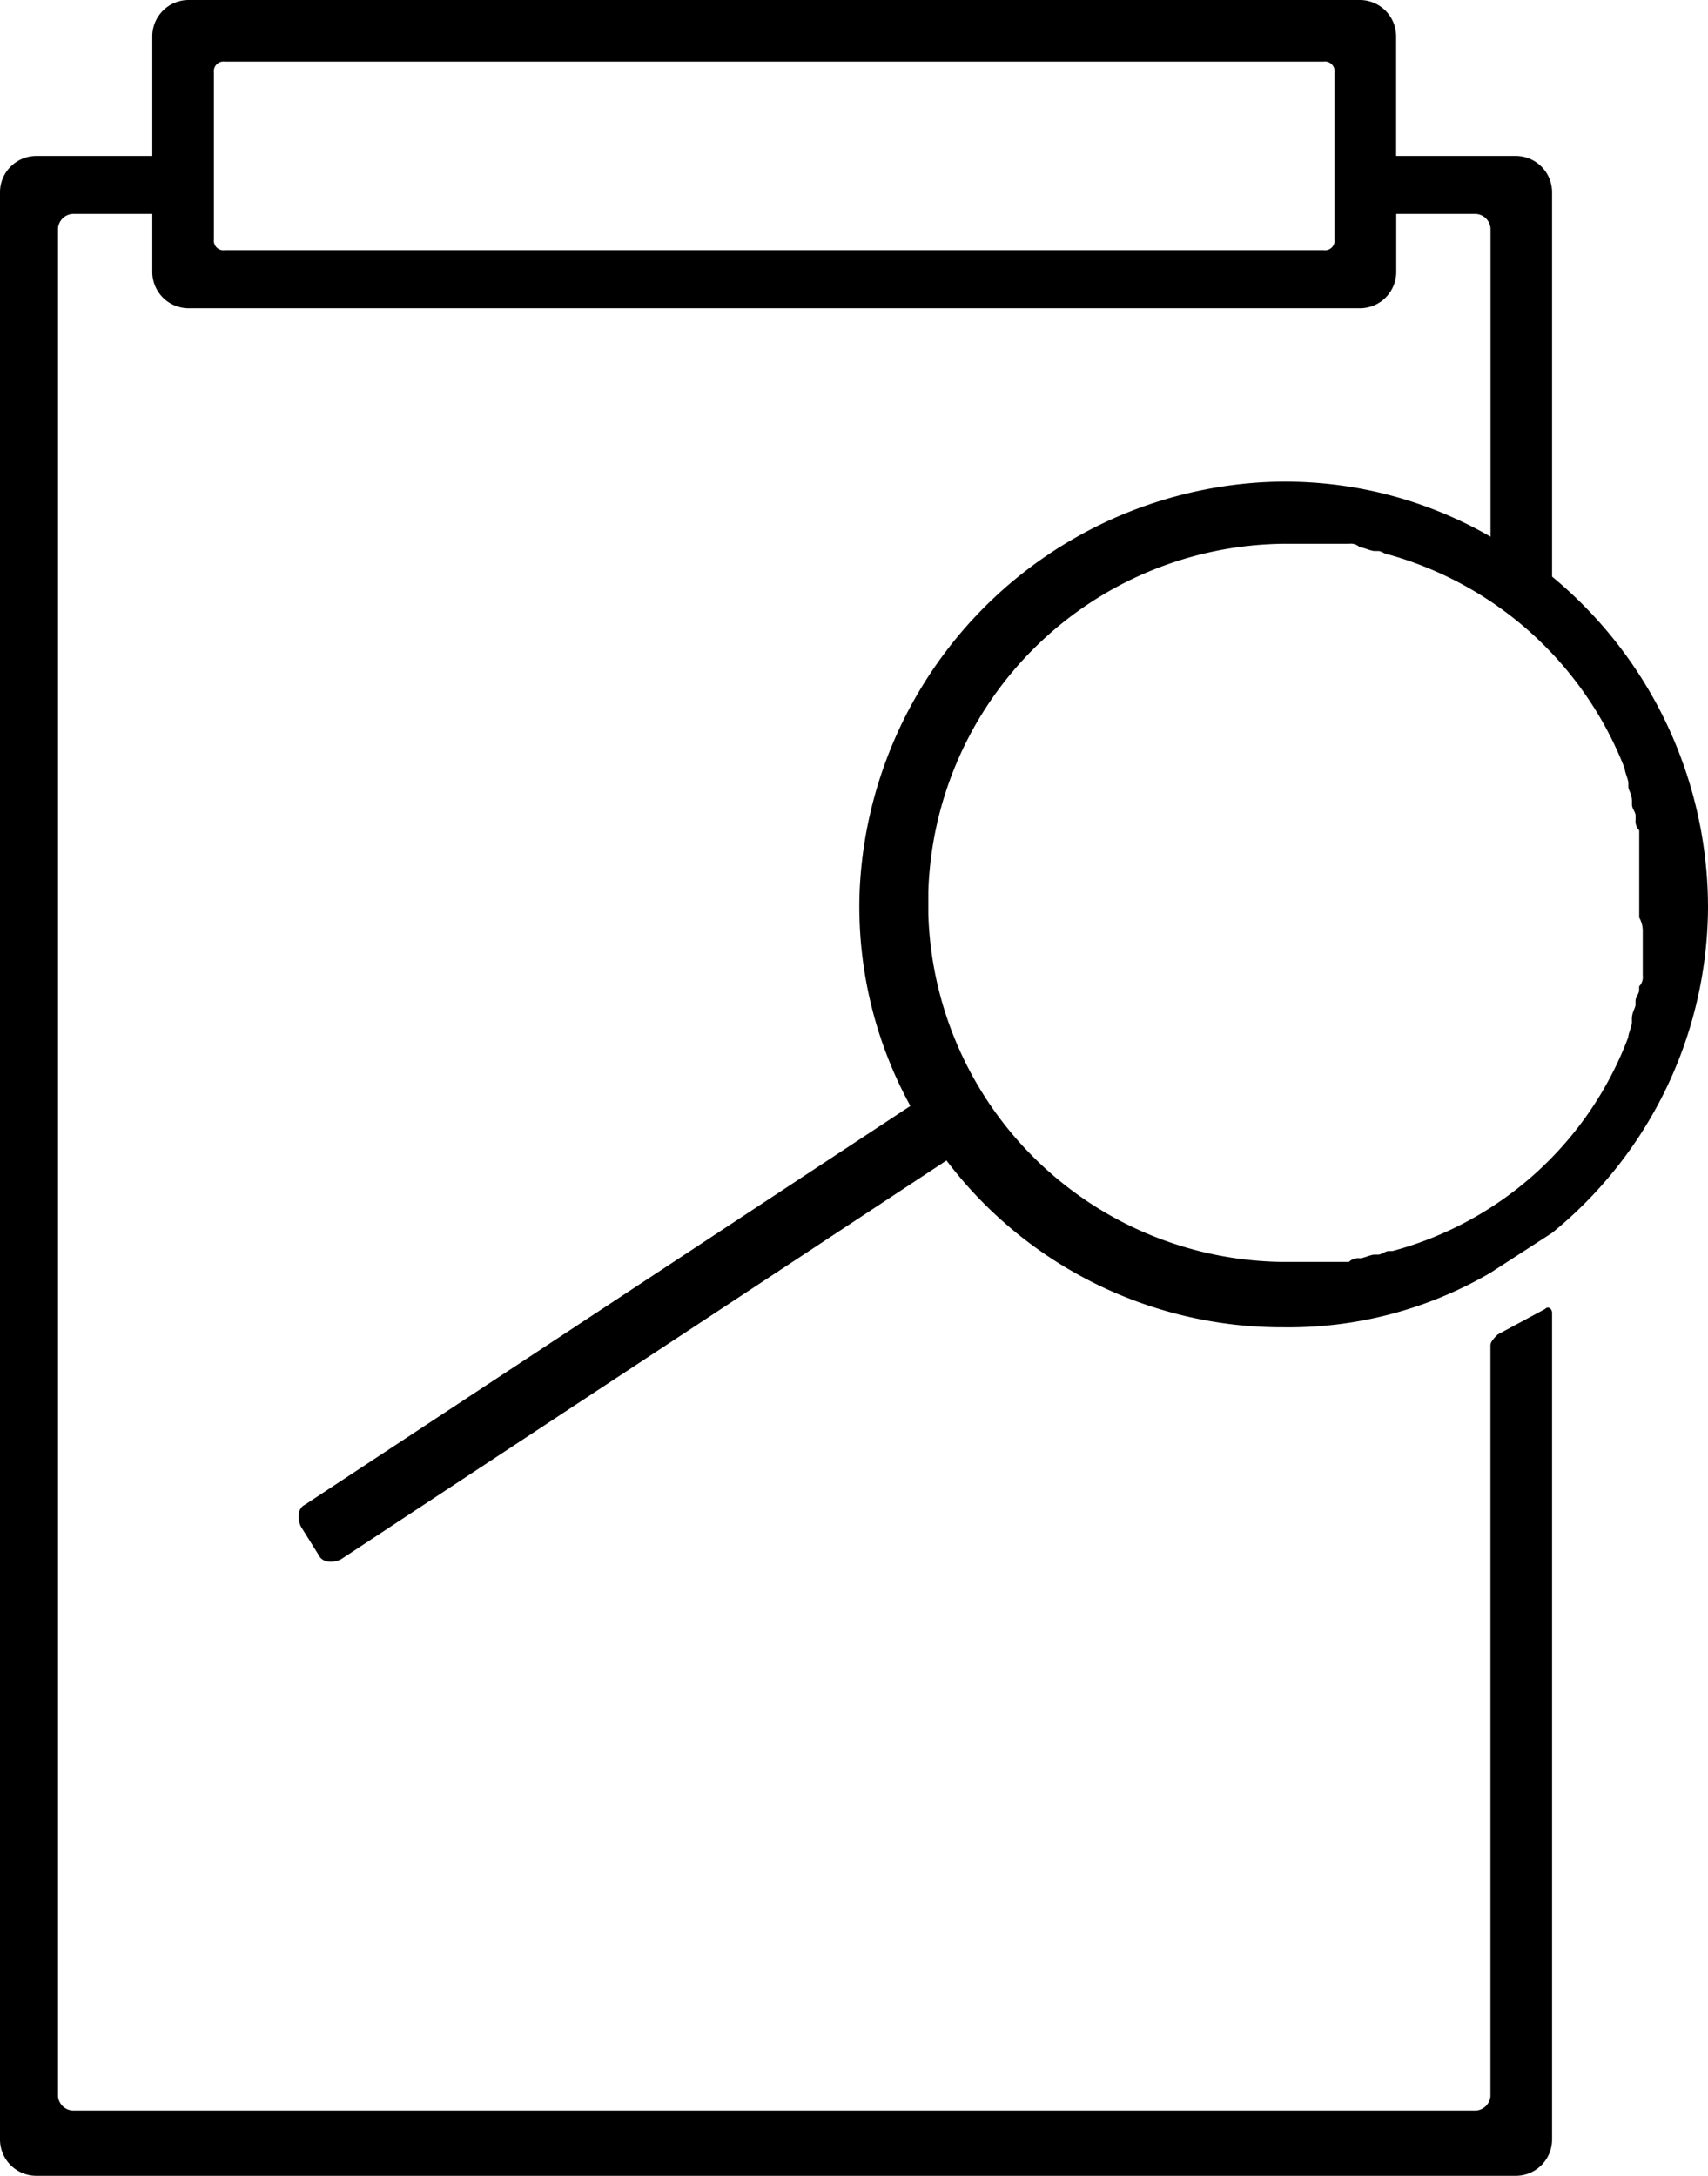
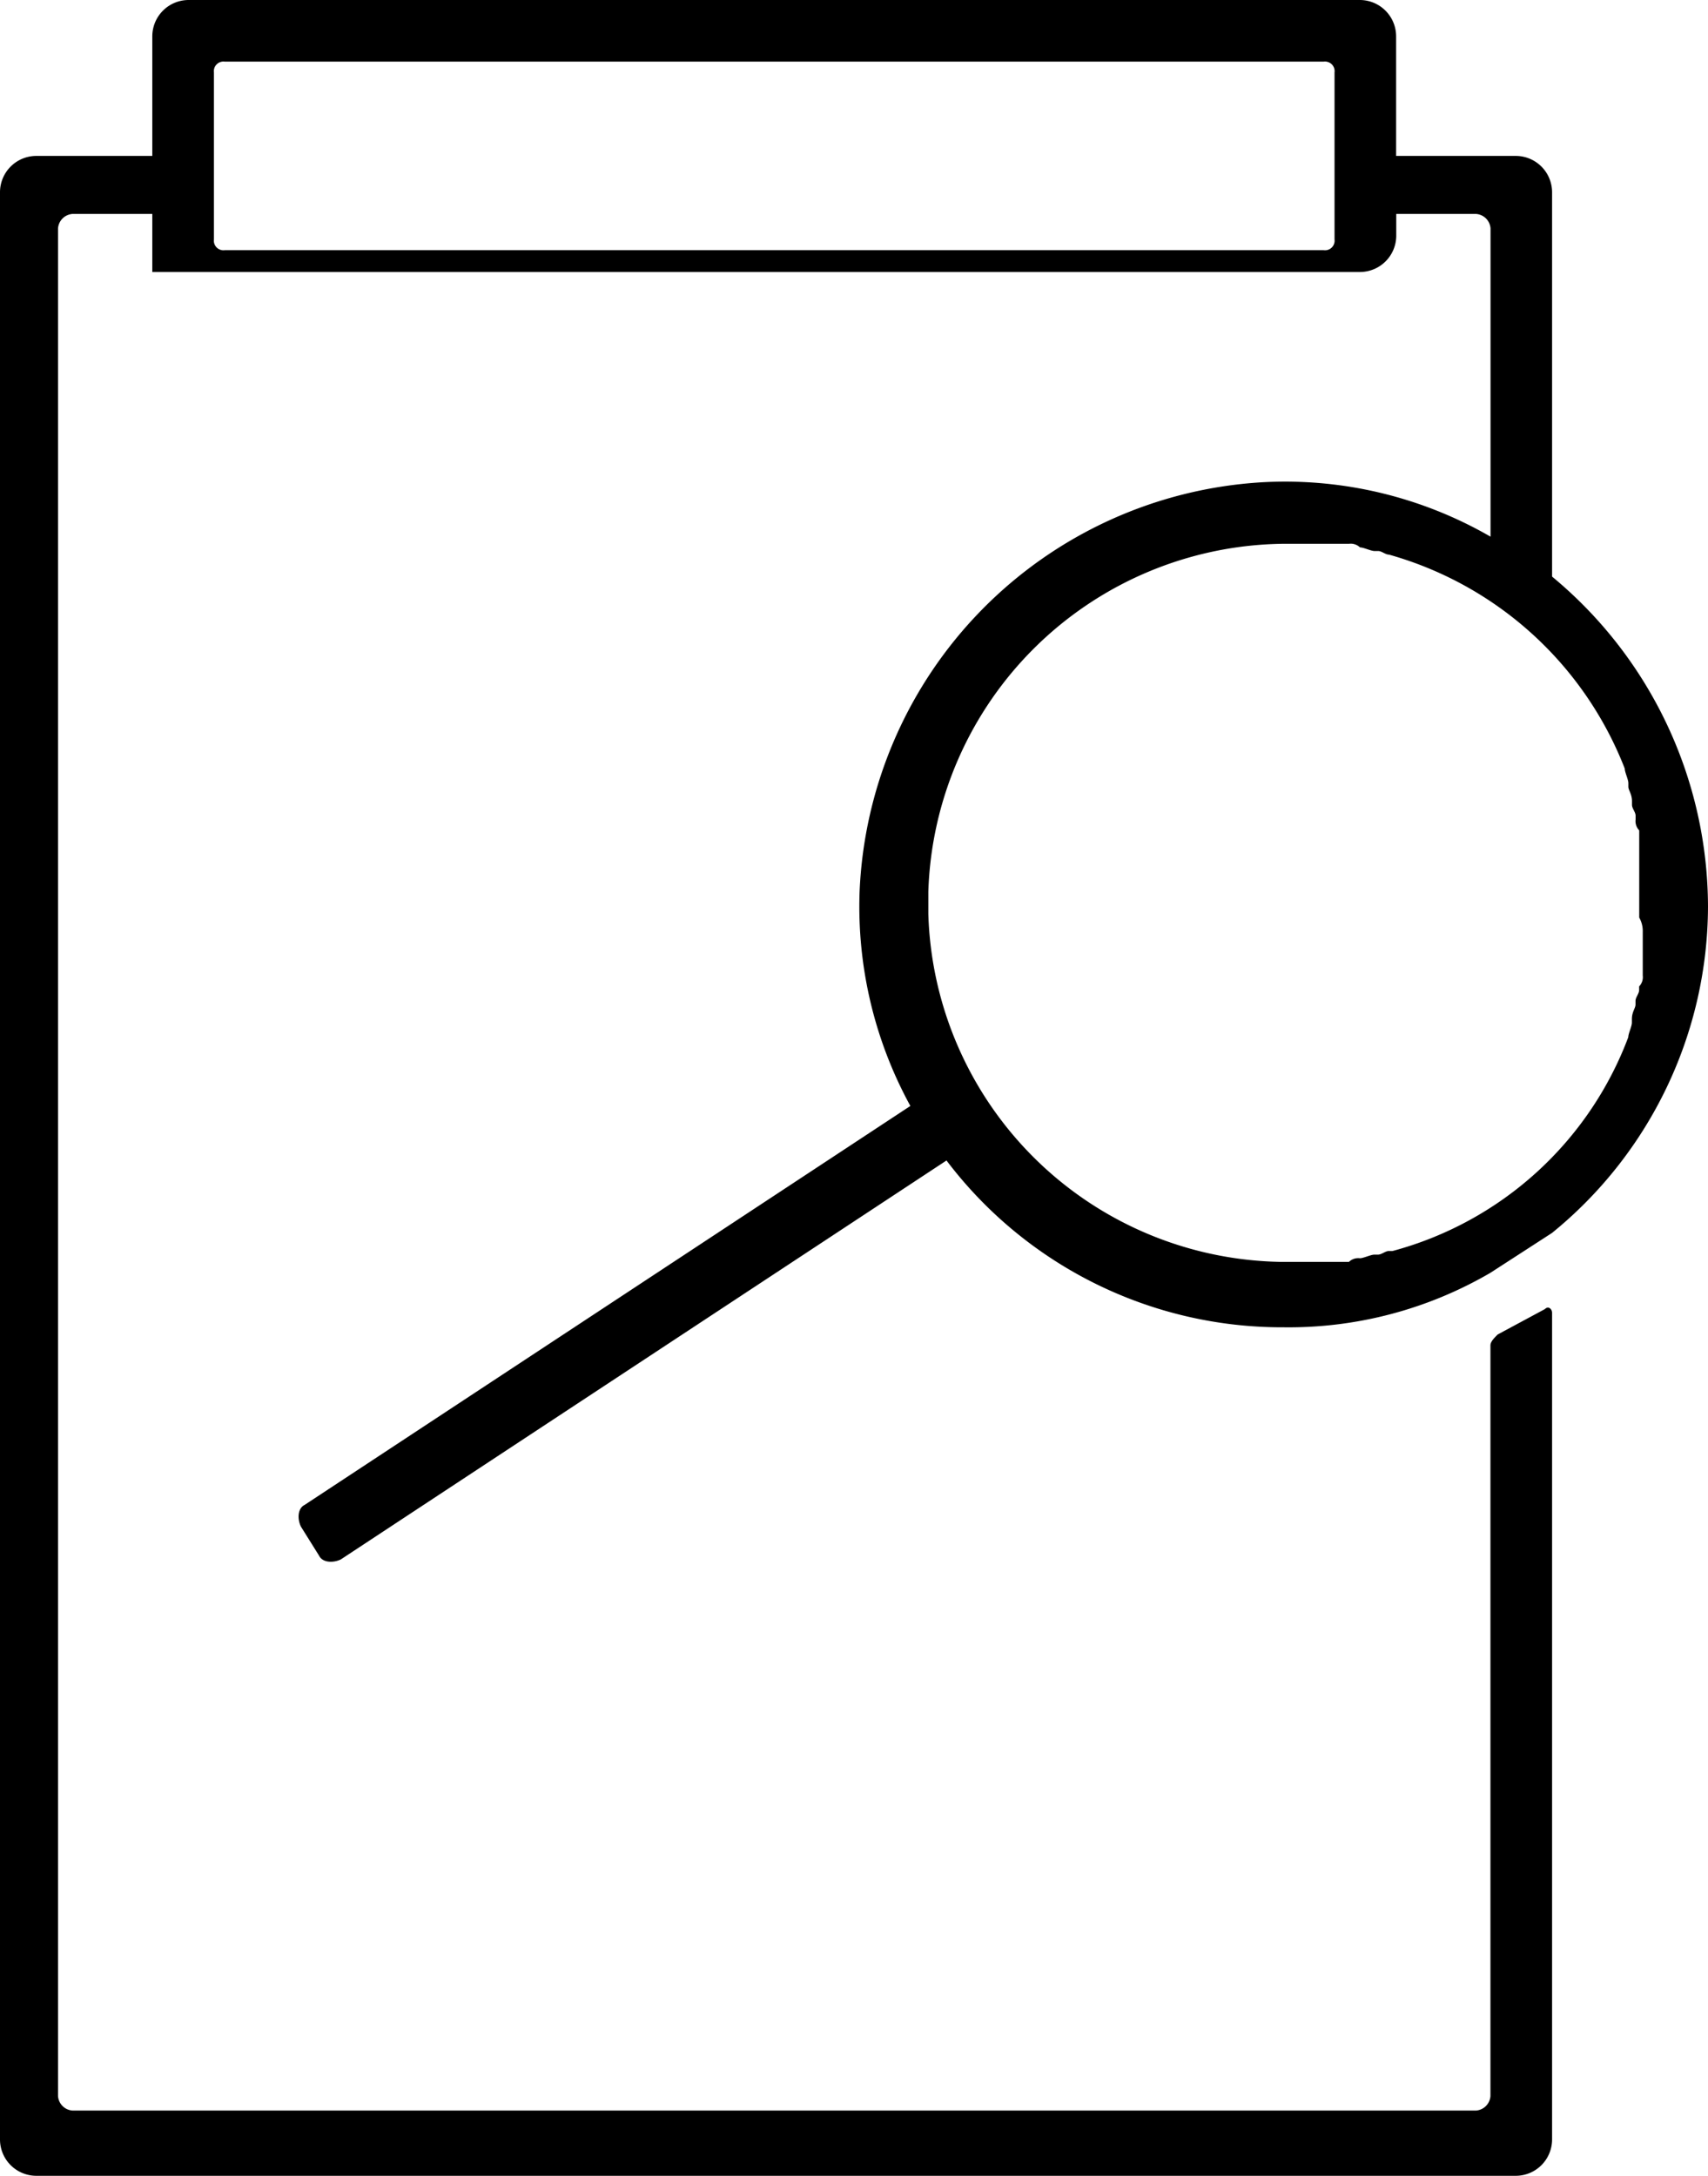
<svg xmlns="http://www.w3.org/2000/svg" width="39.184" height="49.916" viewBox="0 0 39.184 49.916">
-   <path id="icon_search_dealers_stock" d="M42.107,13.228V4.409a.834.834,0,0,0-.832-.832H38.529V.832A.834.834,0,0,0,37.7,0H10.826a.834.834,0,0,0-.832.832V3.577H7.332a.834.834,0,0,0-.832.832V49.084a.834.834,0,0,0,.832.832H41.275a.834.834,0,0,0,.832-.832V30.116c0-.083-.083-.166-.166-.083l-1.082.582c-.083.083-.166.166-.166.25V48.086a.358.358,0,0,1-.333.333H8.164a.358.358,0,0,1-.333-.333V5.241a.358.358,0,0,1,.333-.333h1.83V6.24a.834.834,0,0,0,.832.832H37.7a.834.834,0,0,0,.832-.832V4.908h1.83a.358.358,0,0,1,.333.333v7.071a9.425,9.425,0,0,0-5.241-1.248,9.824,9.824,0,0,0-9.234,9.4,9.529,9.529,0,0,0,1.165,4.908L13.488,34.525c-.166.083-.166.333-.083.5l.416.666c.083.166.333.166.5.083l13.893-9.151a9.653,9.653,0,0,0,7.737,3.827A9.177,9.177,0,0,0,40.692,29.2l1.414-.915A9.683,9.683,0,0,0,45.684,20.8,9.854,9.854,0,0,0,42.107,13.228ZM36.866,5.74H11.658a.221.221,0,0,1-.25-.25V1.664a.221.221,0,0,1,.25-.25H36.866a.221.221,0,0,1,.25.25V5.491A.221.221,0,0,1,36.866,5.74Zm7.321,15.64v1a.306.306,0,0,1-.083.25v.083c0,.083-.083.166-.083.25v.083c0,.083-.083.166-.083.333v.083c0,.083-.083.25-.083.333h0A7.988,7.988,0,0,1,38.446,28.7h-.083c-.083,0-.166.083-.25.083H38.03c-.083,0-.25.083-.333.083a.306.306,0,0,0-.25.083H35.867a8.228,8.228,0,0,1-8.07-7.987v-.5a8.243,8.243,0,0,1,8.153-7.987h1.5a.306.306,0,0,1,.25.083c.083,0,.25.083.333.083h.083c.083,0,.166.083.25.083h0a8.178,8.178,0,0,1,5.408,4.908h0c0,.083.083.25.083.333v.083c0,.083.083.166.083.333v.083c0,.083.083.166.083.25V18.8a.306.306,0,0,0,.083.25v2A.629.629,0,0,1,44.187,21.381Z" transform="translate(-6.5)" fill="#000" />
+   <path id="icon_search_dealers_stock" d="M42.107,13.228V4.409a.834.834,0,0,0-.832-.832H38.529V.832A.834.834,0,0,0,37.7,0H10.826a.834.834,0,0,0-.832.832V3.577H7.332a.834.834,0,0,0-.832.832V49.084a.834.834,0,0,0,.832.832H41.275a.834.834,0,0,0,.832-.832V30.116c0-.083-.083-.166-.166-.083l-1.082.582c-.083.083-.166.166-.166.25V48.086a.358.358,0,0,1-.333.333H8.164a.358.358,0,0,1-.333-.333V5.241a.358.358,0,0,1,.333-.333h1.83V6.24H37.7a.834.834,0,0,0,.832-.832V4.908h1.83a.358.358,0,0,1,.333.333v7.071a9.425,9.425,0,0,0-5.241-1.248,9.824,9.824,0,0,0-9.234,9.4,9.529,9.529,0,0,0,1.165,4.908L13.488,34.525c-.166.083-.166.333-.083.5l.416.666c.083.166.333.166.5.083l13.893-9.151a9.653,9.653,0,0,0,7.737,3.827A9.177,9.177,0,0,0,40.692,29.2l1.414-.915A9.683,9.683,0,0,0,45.684,20.8,9.854,9.854,0,0,0,42.107,13.228ZM36.866,5.74H11.658a.221.221,0,0,1-.25-.25V1.664a.221.221,0,0,1,.25-.25H36.866a.221.221,0,0,1,.25.25V5.491A.221.221,0,0,1,36.866,5.74Zm7.321,15.64v1a.306.306,0,0,1-.083.25v.083c0,.083-.083.166-.083.25v.083c0,.083-.083.166-.083.333v.083c0,.083-.083.25-.083.333h0A7.988,7.988,0,0,1,38.446,28.7h-.083c-.083,0-.166.083-.25.083H38.03c-.083,0-.25.083-.333.083a.306.306,0,0,0-.25.083H35.867a8.228,8.228,0,0,1-8.07-7.987v-.5a8.243,8.243,0,0,1,8.153-7.987h1.5a.306.306,0,0,1,.25.083c.083,0,.25.083.333.083h.083c.083,0,.166.083.25.083h0a8.178,8.178,0,0,1,5.408,4.908h0c0,.083.083.25.083.333v.083c0,.083.083.166.083.333v.083c0,.083.083.166.083.25V18.8a.306.306,0,0,0,.083.25v2A.629.629,0,0,1,44.187,21.381Z" transform="translate(-6.5)" fill="#000" />
</svg>